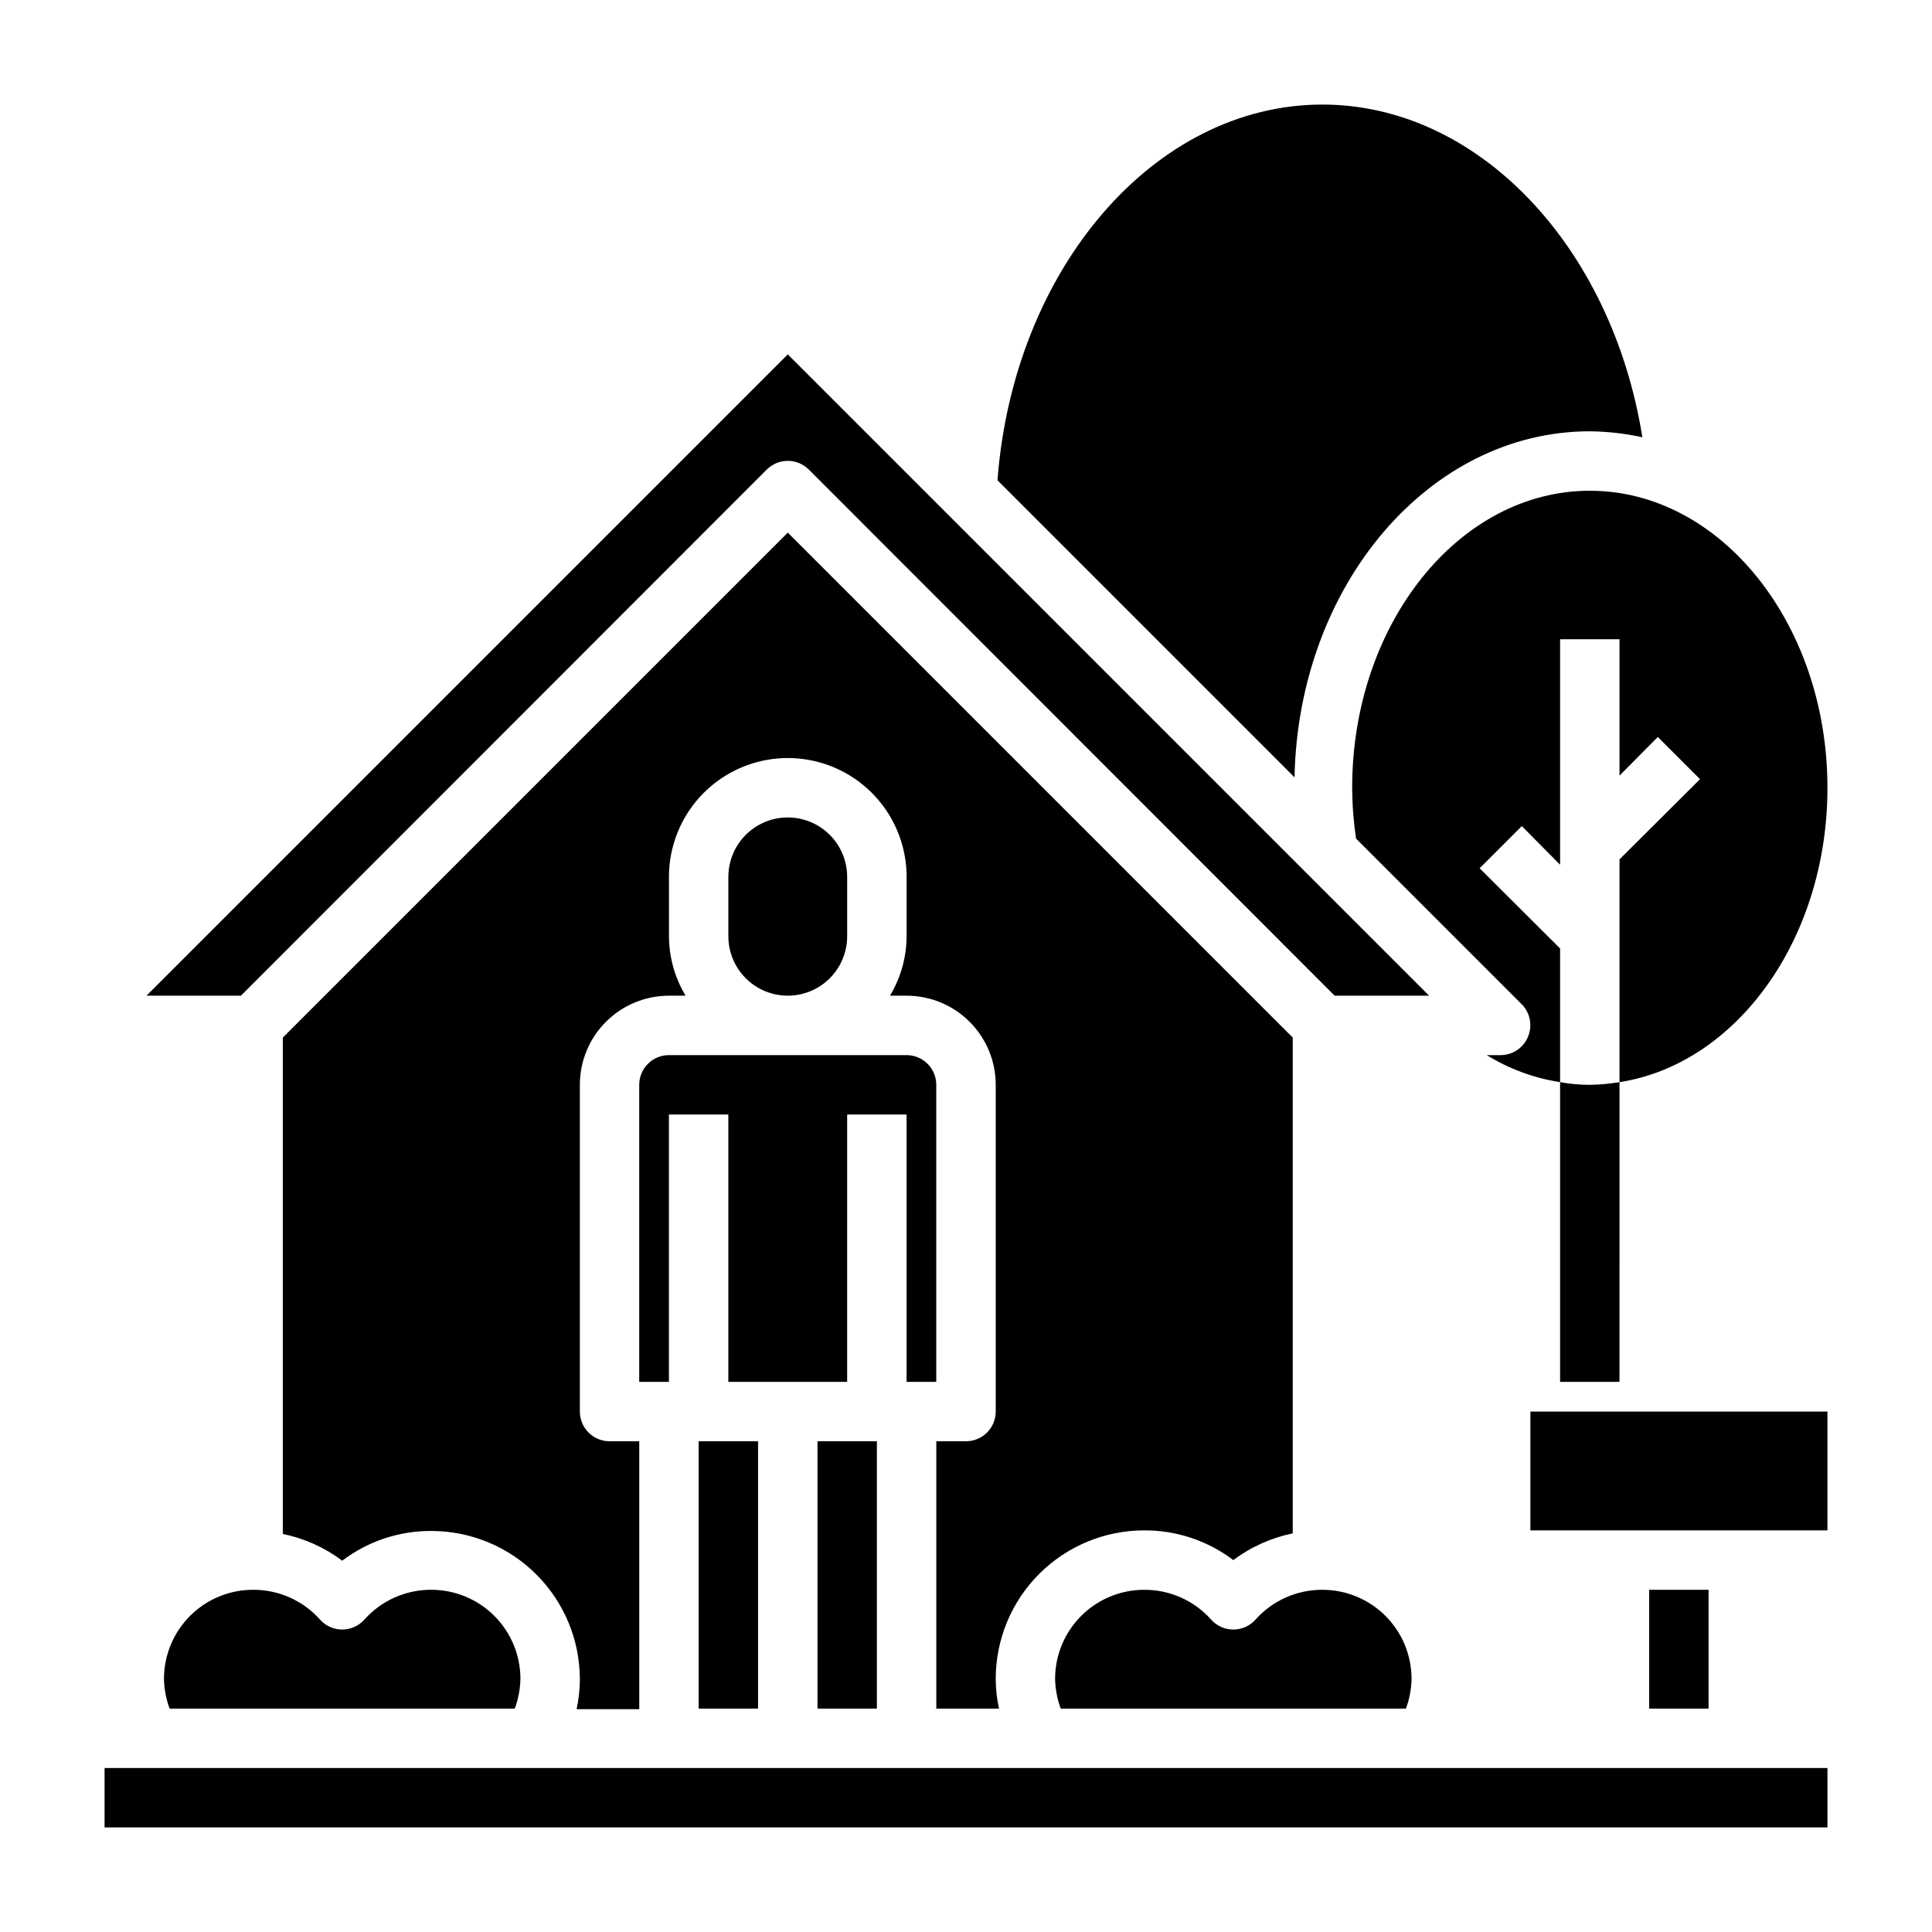
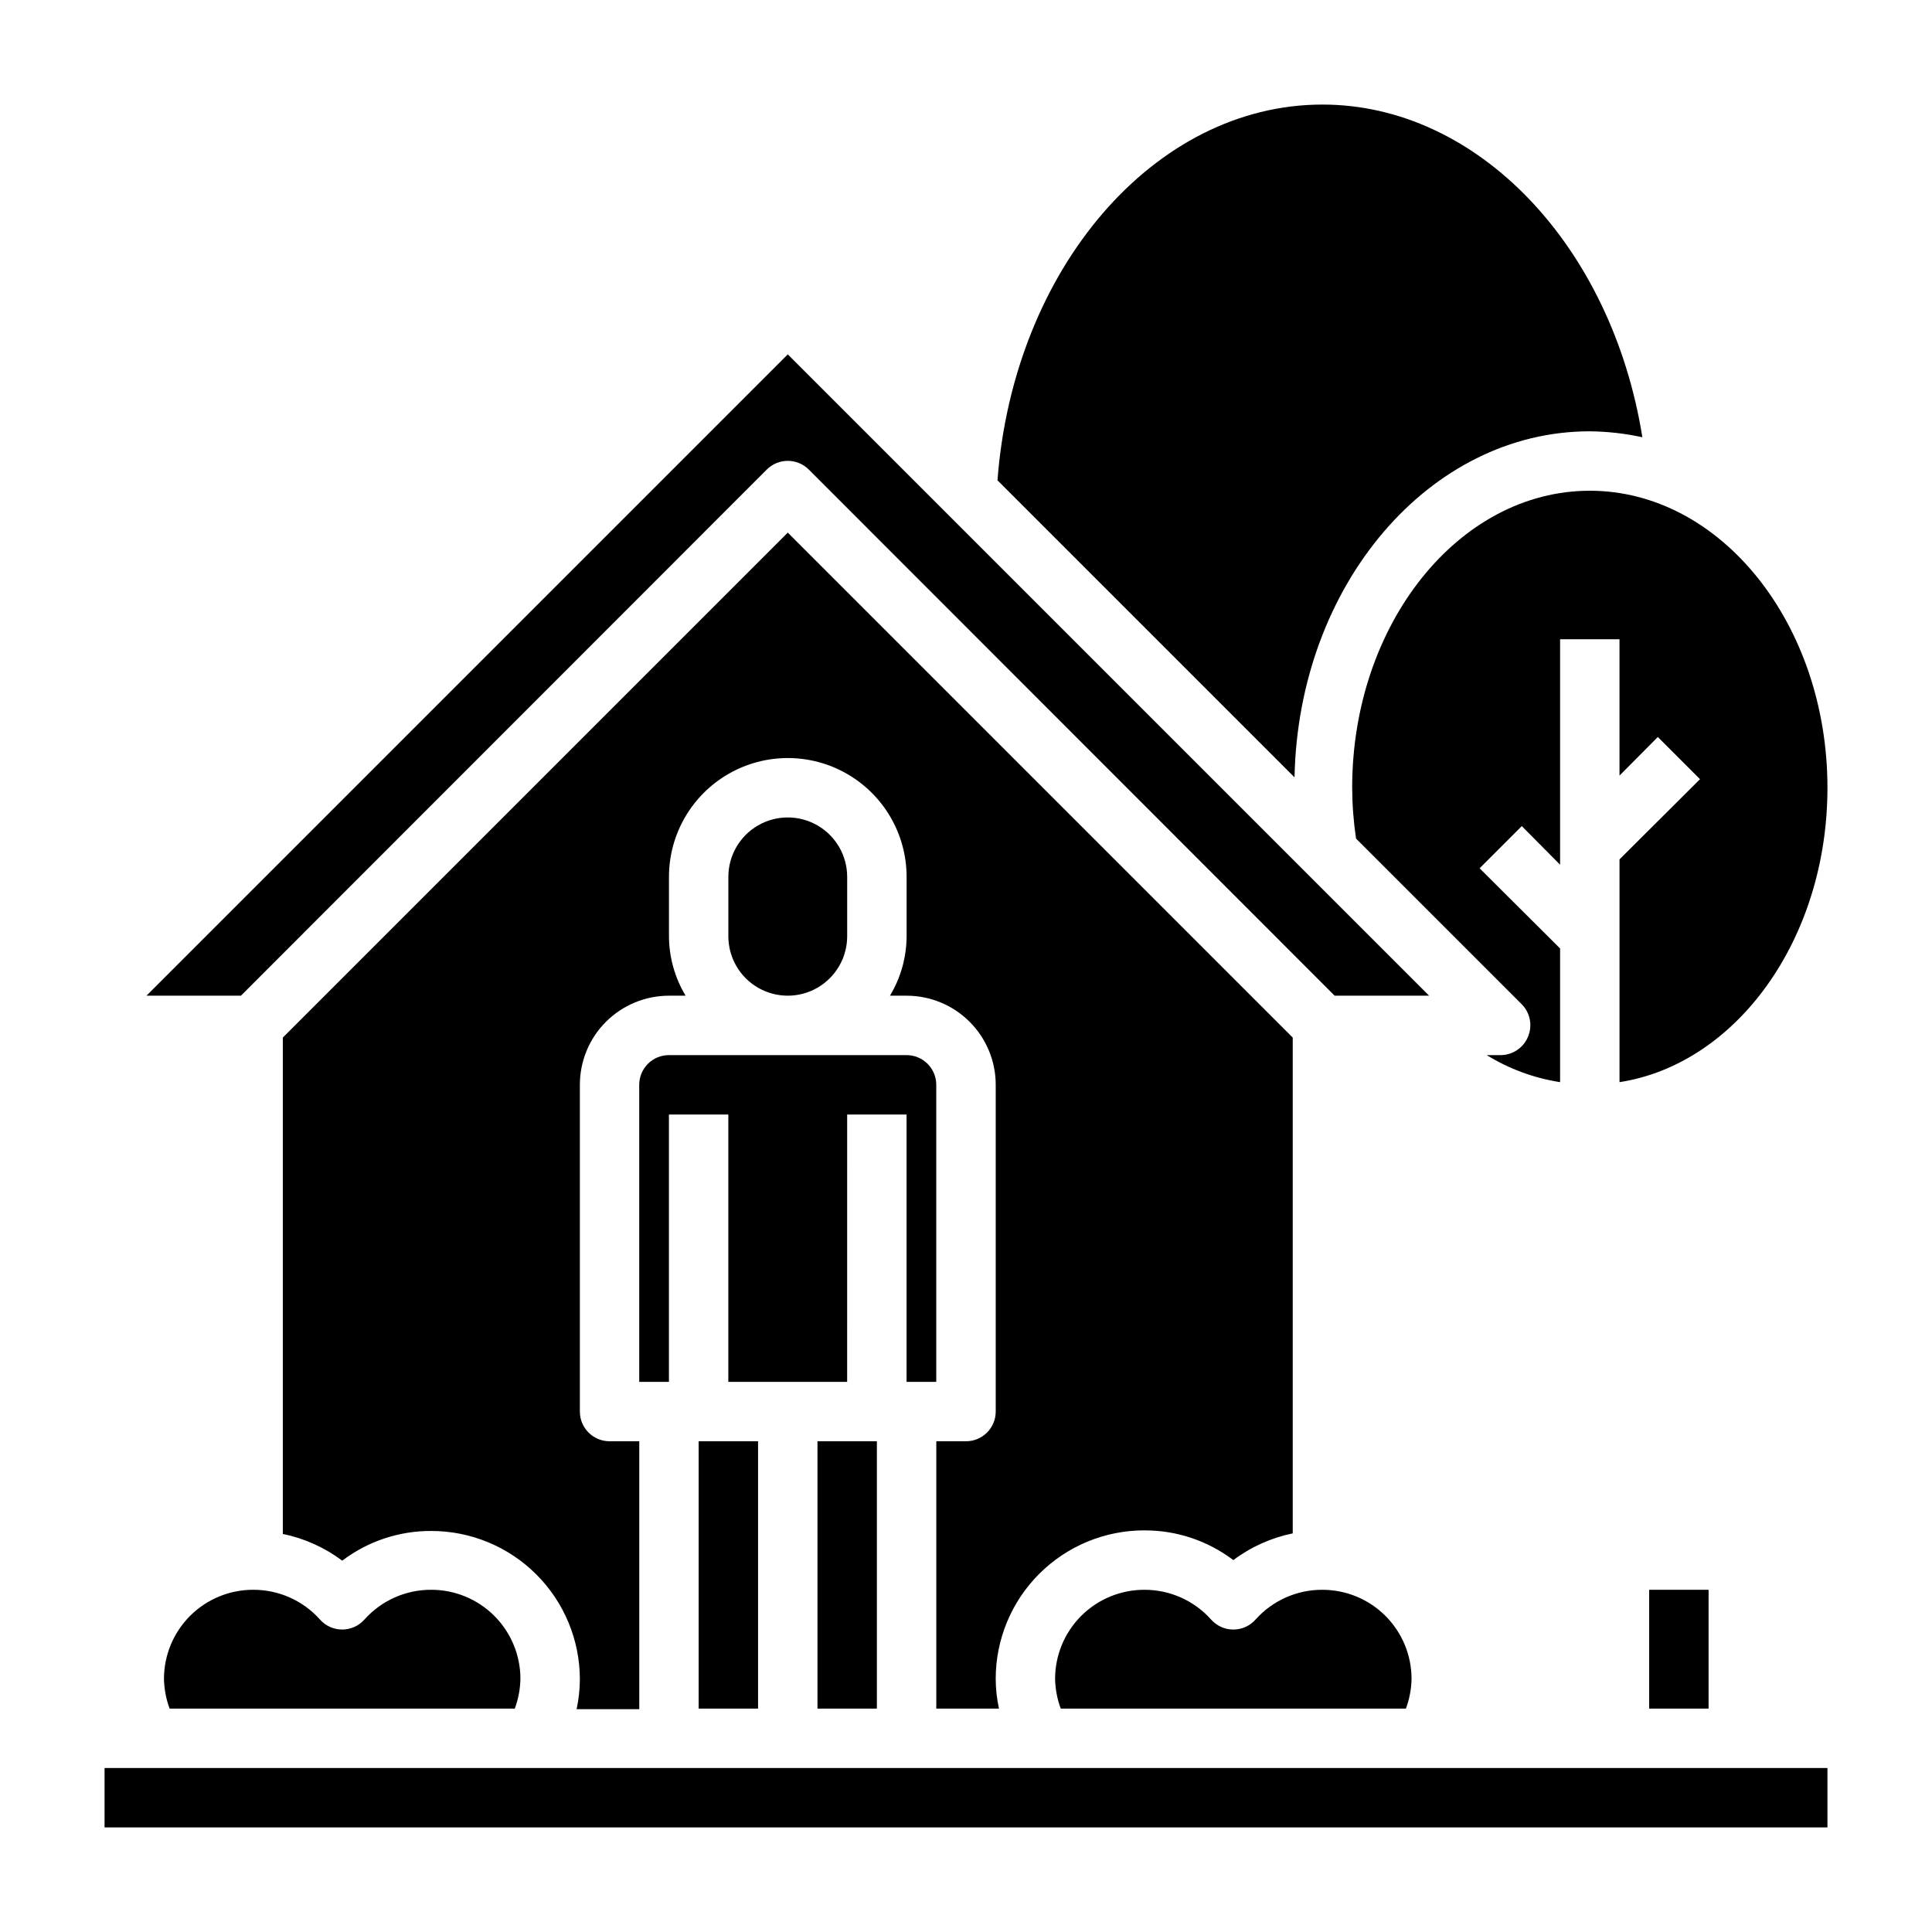
<svg xmlns="http://www.w3.org/2000/svg" fill="#000000" width="800px" height="800px" version="1.1" viewBox="144 144 512 512">
  <g>
-     <path d="m557.44 430.78v79.43h15.742l0.004-79.43c-2.602 0.434-5.234 0.672-7.871 0.711-2.641 0-5.277-0.238-7.875-0.711z" />
    <path d="m347.18 268.46c1.48-1.492 3.492-2.328 5.59-2.328 2.102 0 4.113 0.836 5.59 2.328l139.34 139.41h25.031l-169.96-169.96-169.96 169.96h25.035z" />
    <path d="m360.64 525.95h15.742v70.848h-15.742z" />
-     <path d="m447.23 549.57c8.523-0.047 16.824 2.723 23.617 7.871 4.656-3.496 10.035-5.914 15.742-7.082v-131.39l-133.82-133.82-133.82 133.82v131.54c5.707 1.168 11.086 3.586 15.746 7.086 6.789-5.152 15.09-7.918 23.613-7.875 10.441 0 20.453 4.148 27.832 11.531 7.383 7.379 11.531 17.391 11.531 27.832-0.012 2.644-0.305 5.285-0.867 7.871h16.609v-71.008h-7.871c-4.348 0-7.871-3.523-7.871-7.871v-86.59c0-6.266 2.484-12.273 6.914-16.699 4.43-4.43 10.438-6.918 16.699-6.918h4.41c-2.863-4.754-4.387-10.195-4.41-15.746v-15.742c0-11.25 6.004-21.645 15.746-27.27 9.742-5.625 21.746-5.625 31.488 0 9.742 5.625 15.742 16.02 15.742 27.27v15.742c-0.023 5.551-1.547 10.992-4.406 15.746h4.406c6.266 0 12.27 2.488 16.699 6.918 4.43 4.426 6.918 10.434 6.918 16.699v86.59c0 2.09-0.828 4.09-2.305 5.566-1.477 1.477-3.481 2.305-5.566 2.305h-7.875v70.848h16.609l0.004 0.004c-0.566-2.59-0.855-5.227-0.867-7.875 0-10.438 4.144-20.449 11.527-27.832 7.383-7.379 17.395-11.527 27.832-11.527z" />
+     <path d="m447.23 549.57c8.523-0.047 16.824 2.723 23.617 7.871 4.656-3.496 10.035-5.914 15.742-7.082v-131.39l-133.82-133.82-133.82 133.82v131.54c5.707 1.168 11.086 3.586 15.746 7.086 6.789-5.152 15.09-7.918 23.613-7.875 10.441 0 20.453 4.148 27.832 11.531 7.383 7.379 11.531 17.391 11.531 27.832-0.012 2.644-0.305 5.285-0.867 7.871h16.609v-71.008h-7.871c-4.348 0-7.871-3.523-7.871-7.871v-86.59c0-6.266 2.484-12.273 6.914-16.699 4.43-4.43 10.438-6.918 16.699-6.918h4.41c-2.863-4.754-4.387-10.195-4.41-15.746v-15.742c0-11.25 6.004-21.645 15.746-27.27 9.742-5.625 21.746-5.625 31.488 0 9.742 5.625 15.742 16.02 15.742 27.27v15.742c-0.023 5.551-1.547 10.992-4.406 15.746h4.406c6.266 0 12.27 2.488 16.699 6.918 4.43 4.426 6.918 10.434 6.918 16.699v86.59c0 2.09-0.828 4.09-2.305 5.566-1.477 1.477-3.481 2.305-5.566 2.305h-7.875v70.848h16.609c-0.566-2.59-0.855-5.227-0.867-7.875 0-10.438 4.144-20.449 11.527-27.832 7.383-7.379 17.395-11.527 27.832-11.527z" />
    <path d="m392.12 510.21v-78.719c0-2.09-0.828-4.09-2.305-5.566-1.477-1.477-3.477-2.309-5.566-2.309h-62.977c-4.348 0-7.871 3.527-7.871 7.875v78.719h7.871v-70.848h15.742v70.848h31.488l0.004-70.848h15.742v70.848z" />
    <path d="m502.34 352.77c0.02 4.508 0.363 9.004 1.023 13.461l43.926 43.926c2.234 2.266 2.887 5.648 1.652 8.582-1.207 2.938-4.066 4.863-7.242 4.879h-3.699c5.938 3.66 12.551 6.094 19.441 7.164v-35.426l-21.332-21.254 11.18-11.18 10.152 10.238v-59.75h15.742v36.133l10.156-10.234 11.18 11.18-21.332 21.254v59.039c31.016-4.801 55.105-37.941 55.105-78.012 0-43.375-28.262-78.719-62.977-78.719-34.719 0-62.977 35.344-62.977 78.719z" />
    <path d="m565.31 258.3c4.684 0.051 9.352 0.578 13.934 1.574-8.109-50.695-43.613-88.164-84.785-88.164-44.555 0-81.867 43.531-86.117 99.578l78.719 78.719c1.023-51.008 35.738-91.707 78.25-91.707z" />
    <path d="m516.58 596.8c0.938-2.523 1.441-5.184 1.496-7.875 0-6.262-2.488-12.27-6.918-16.699-4.426-4.426-10.434-6.914-16.699-6.914-6.758-0.031-13.203 2.832-17.711 7.871-1.492 1.695-3.644 2.664-5.902 2.664-2.262 0-4.41-0.969-5.906-2.664-4.504-5.039-10.953-7.902-17.711-7.871-6.262 0-12.27 2.488-16.699 6.914-4.43 4.43-6.918 10.438-6.918 16.699 0.059 2.691 0.562 5.352 1.496 7.875z" />
    <path d="m581.05 565.31h15.742v31.488h-15.742z" />
-     <path d="m549.57 518.08h78.719v31.488h-78.719z" />
    <path d="m171.71 612.54h456.58v15.742h-456.58z" />
    <path d="m240.59 573.18c-1.496 1.695-3.644 2.664-5.902 2.664-2.262 0-4.41-0.969-5.906-2.664-4.504-5.039-10.953-7.902-17.711-7.871-6.266 0-12.27 2.488-16.699 6.914-4.43 4.43-6.918 10.438-6.918 16.699 0.055 2.691 0.562 5.352 1.496 7.875h91.473c0.934-2.523 1.441-5.184 1.496-7.875 0-6.262-2.488-12.27-6.918-16.699-4.426-4.426-10.434-6.914-16.699-6.914-6.758-0.031-13.207 2.832-17.711 7.871z" />
    <path d="m329.15 525.95h15.742v70.848h-15.742z" />
    <path d="m368.51 392.12v-15.742c0-5.625-3.004-10.824-7.875-13.637-4.871-2.812-10.871-2.812-15.742 0-4.871 2.812-7.871 8.012-7.871 13.637v15.742c0 5.625 3 10.824 7.871 13.637 4.871 2.812 10.871 2.812 15.742 0 4.871-2.812 7.875-8.012 7.875-13.637z" />
  </g>
</svg>